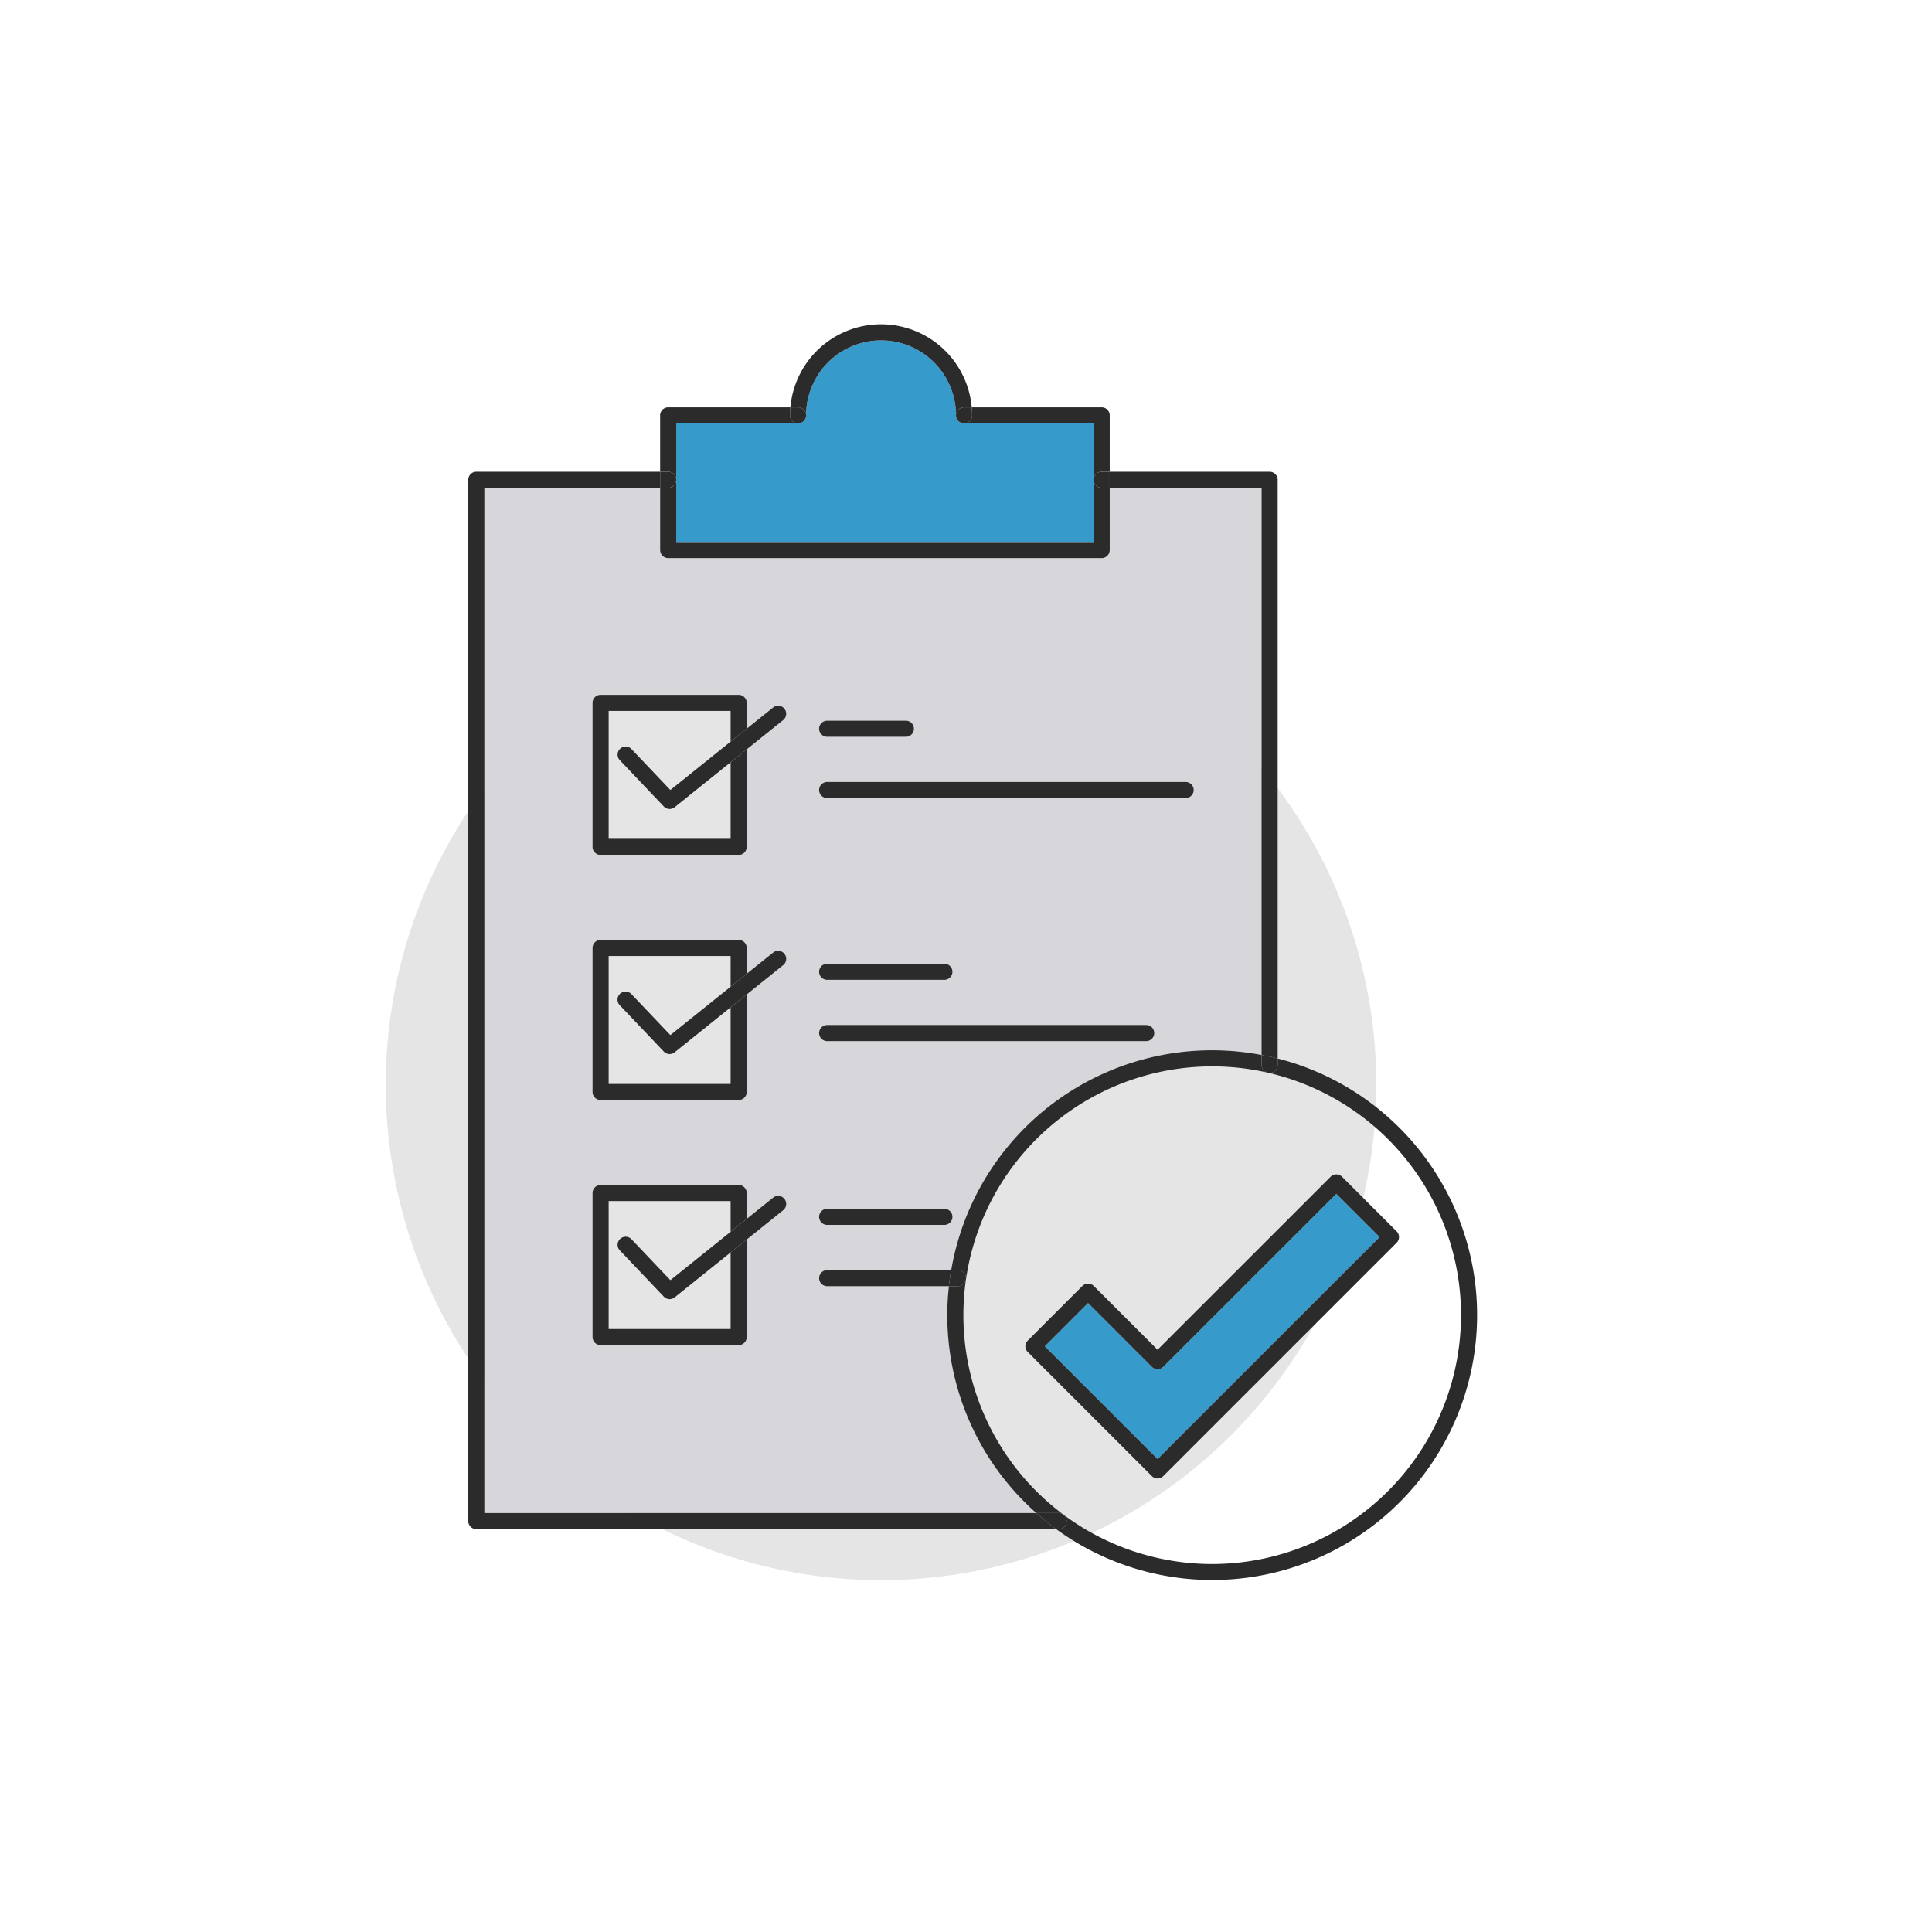
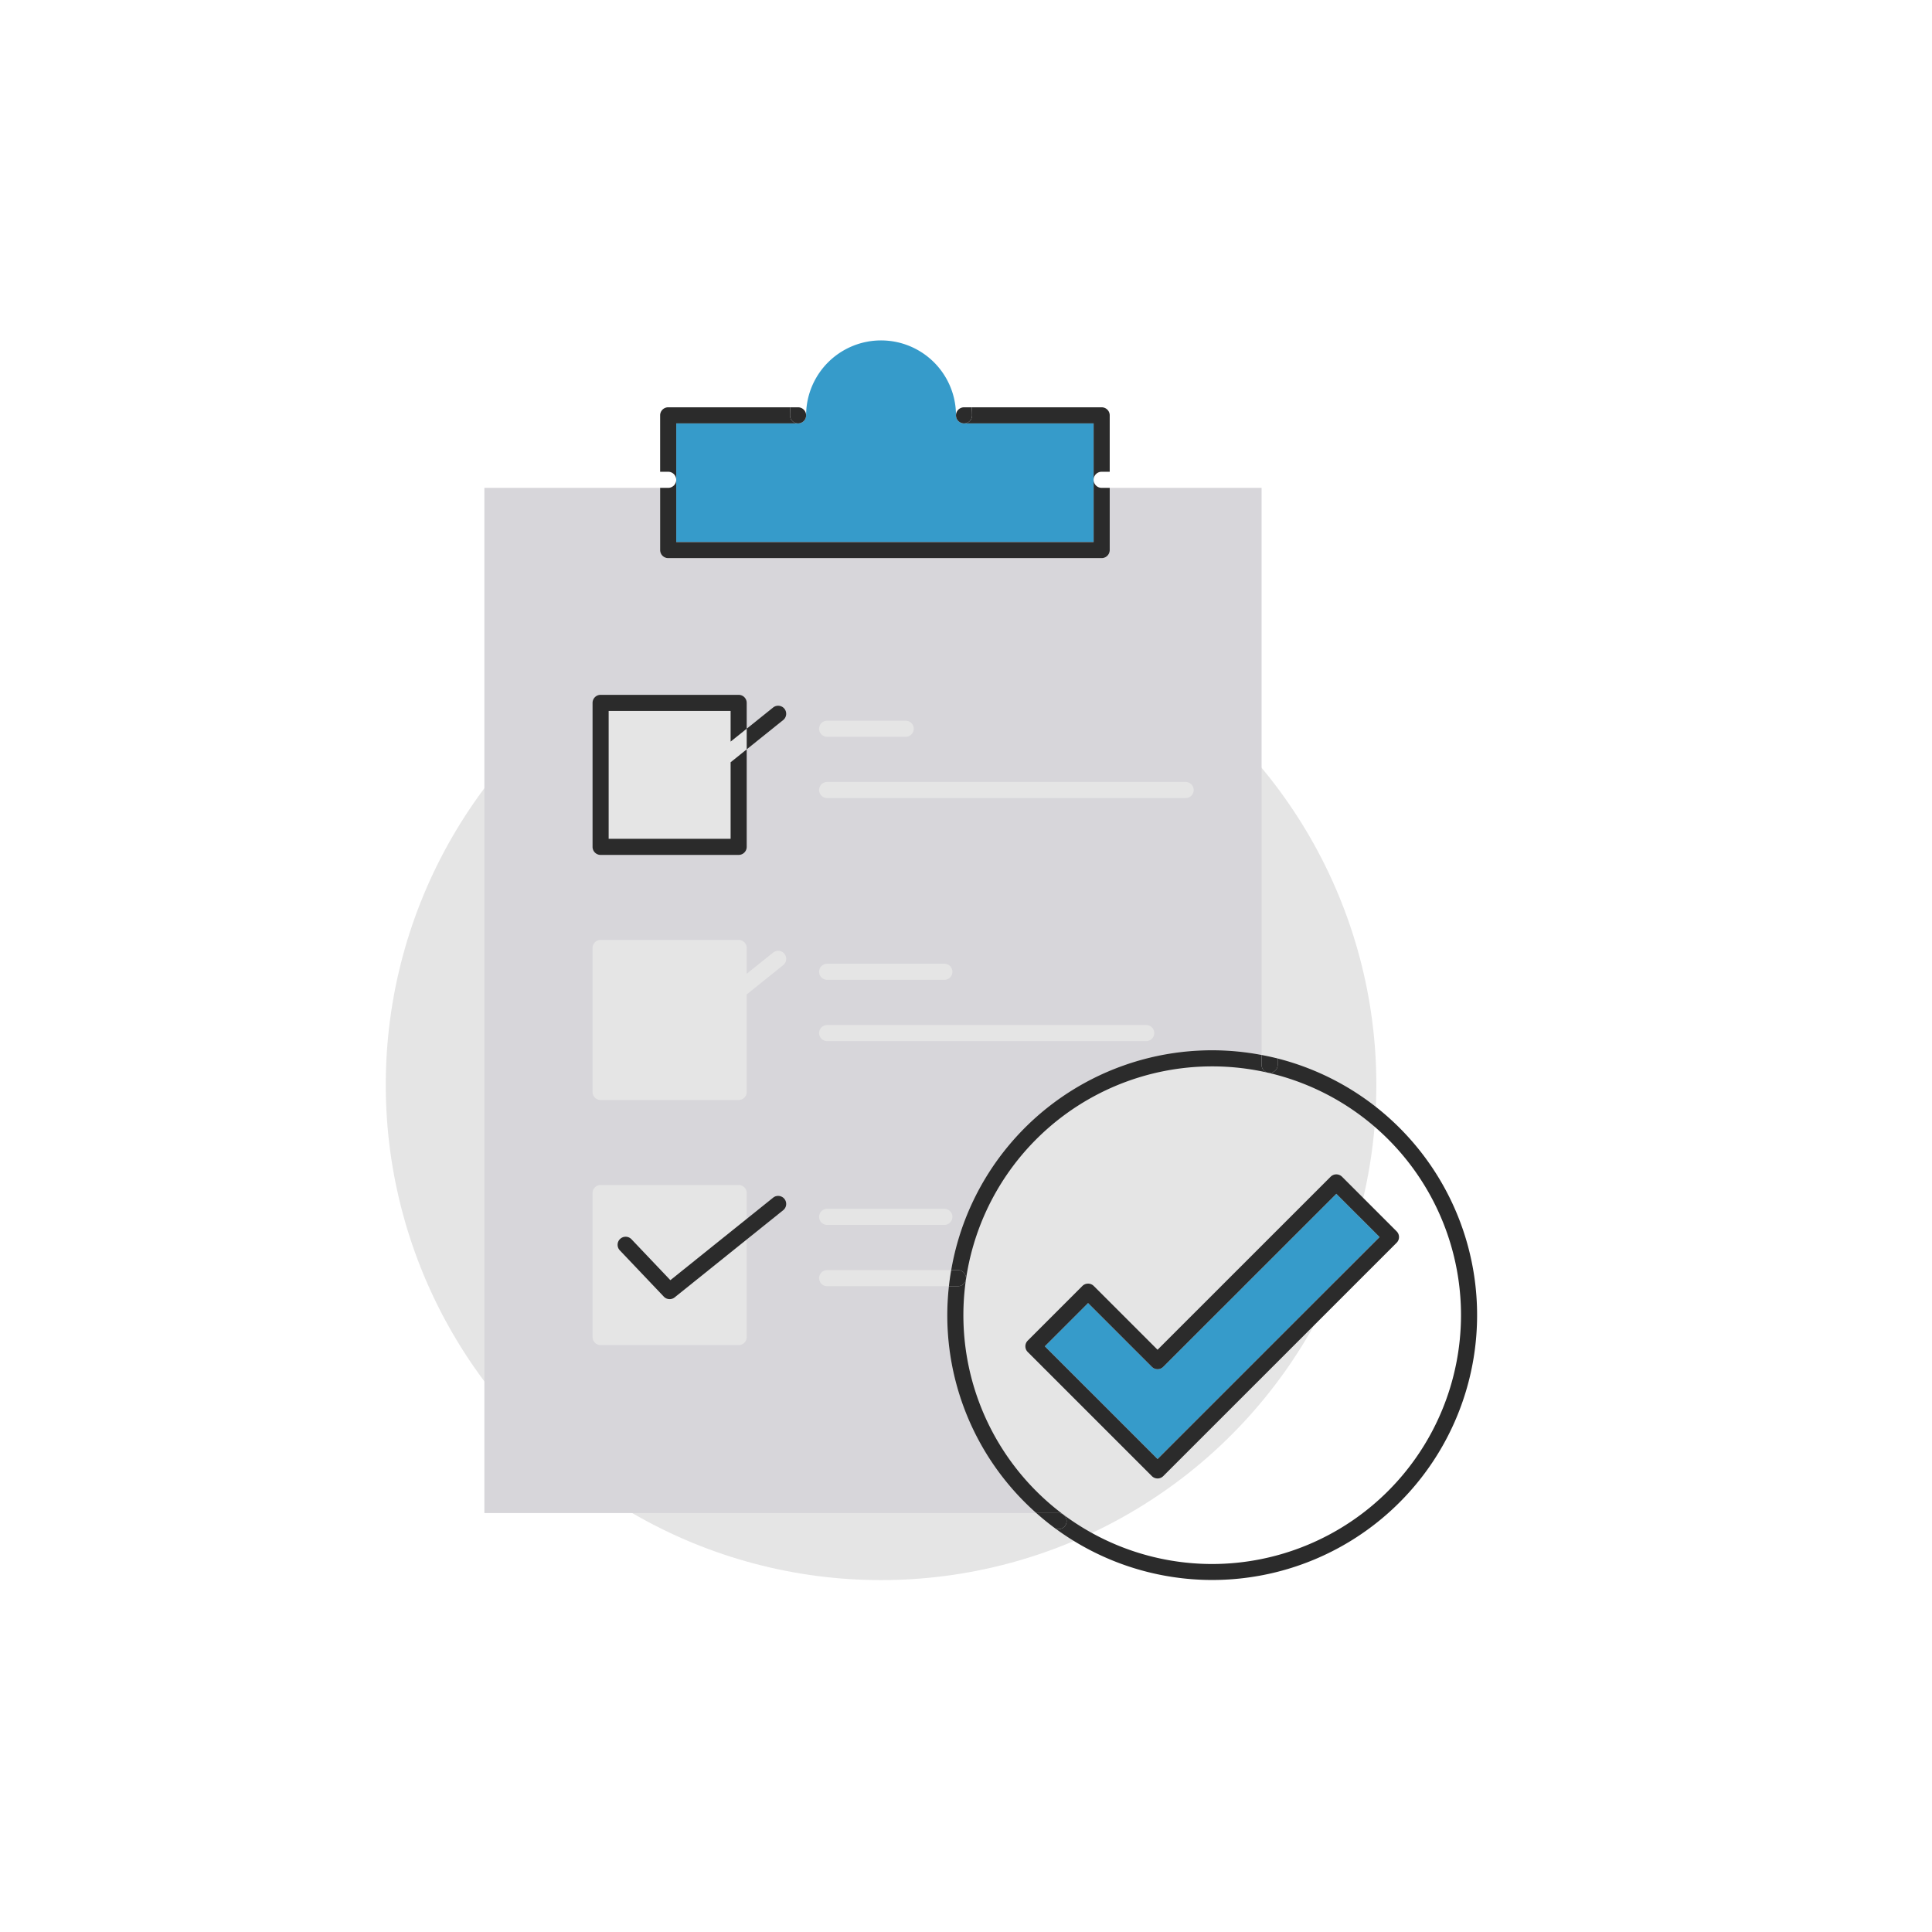
<svg xmlns="http://www.w3.org/2000/svg" viewBox="0 0 500 500">
  <g data-name="Layer 2">
    <g data-name="Layer 1">
      <circle cx="228.016" cy="280.75" r="128.18" style="fill:#e5e5e5" />
      <path d="M283.028 124.145v-14.568h-33.535a2.083 2.083 0 0 1-2.083-2.083 19.394 19.394 0 1 0-38.789 0 2.083 2.083 0 0 1-2.083 2.083h-31.53v30.698h108.02v-16.07l-.003-.03zM301.048 353.735a2.084 2.084 0 0 1-2.945 0L281.59 337.23l-11.195 11.195 29.18 29.174 57.458-57.45-11.194-11.195Z" style="fill:#369bca" />
      <path d="M287.195 126.258v16.1a2.083 2.083 0 0 1-2.083 2.084H172.925a2.083 2.083 0 0 1-2.083-2.084v-16.1h-45.486v265.314h142.833a68.31 68.31 0 0 1-22.613-58.704h-31.504a2.083 2.083 0 1 1 0-4.166h32.1a68.48 68.48 0 0 1 80.323-55.676V126.258Zm-73.125 60.26h20.365a2.083 2.083 0 0 1 0 4.165H214.07a2.083 2.083 0 1 1 0-4.166M202.69 313.203l-9.44 7.58v25.24a2.083 2.083 0 0 1-2.083 2.084h-35.73a2.083 2.083 0 0 1-2.084-2.083V308.76a2.084 2.084 0 0 1 2.084-2.083h35.73a2.084 2.084 0 0 1 2.083 2.083v6.68l6.831-5.485a2.083 2.083 0 0 1 2.609 3.248m0-63.428-9.44 7.58v25.241a2.083 2.083 0 0 1-2.083 2.083h-35.73a2.083 2.083 0 0 1-2.084-2.083v-37.264a2.083 2.083 0 0 1 2.084-2.083h35.73a2.083 2.083 0 0 1 2.083 2.083v6.68l6.831-5.485a2.083 2.083 0 0 1 2.609 3.248m0-63.428-9.44 7.58v25.241a2.084 2.084 0 0 1-2.083 2.083h-35.73a2.084 2.084 0 0 1-2.084-2.083v-37.264a2.084 2.084 0 0 1 2.084-2.083h35.73a2.084 2.084 0 0 1 2.083 2.083v6.68l6.831-5.485a2.083 2.083 0 1 1 2.609 3.248m41.71 130.657h-30.33a2.083 2.083 0 0 1 0-4.167h30.33a2.083 2.083 0 0 1 0 4.167m52.234-47.566h-82.565a2.083 2.083 0 0 1 0-4.166h82.565a2.083 2.083 0 0 1 0 4.166m-84.648-17.943a2.083 2.083 0 0 1 2.083-2.083H244.4a2.083 2.083 0 0 1 0 4.166h-30.332a2.083 2.083 0 0 1-2.083-2.083m94.855-44.955h-92.772a2.083 2.083 0 0 1 0-4.167h92.772a2.083 2.083 0 0 1 0 4.167" style="fill:#d7d6da" />
-       <path d="M125.356 391.572V126.258h45.486v-4.166h-47.569a2.083 2.083 0 0 0-2.083 2.083v269.48a2.083 2.083 0 0 0 2.083 2.084H273.35q-2.681-1.96-5.16-4.167ZM326.495 126.258v146.768c1.402.266 2.795.56 4.166.911V124.175a2.083 2.083 0 0 0-2.083-2.083h-41.383v4.166ZM283.025 124.175l.003.03v-.06z" style="fill:#2b2b2b" />
      <path d="M189.083 217.086h-31.564v-33.098h31.564v7.943l4.166-3.345v-6.681a2.084 2.084 0 0 0-2.083-2.083h-35.73a2.084 2.084 0 0 0-2.084 2.083v37.264a2.084 2.084 0 0 0 2.084 2.083h35.73a2.084 2.084 0 0 0 2.083-2.083v-25.24l-4.166 3.345ZM200.08 183.1l-6.831 5.486v5.343l9.44-7.58a2.083 2.083 0 1 0-2.609-3.249" style="fill:#2b2b2b" />
-       <path d="M163.428 193.86a2.083 2.083 0 0 0-3.02 2.87l11.383 11.981a2.083 2.083 0 0 0 2.814.19l14.478-11.627v-5.343l-15.592 12.52ZM189.083 191.931v5.343l4.166-3.345v-5.343zM214.07 190.683h20.365a2.083 2.083 0 0 0 0-4.166H214.07a2.083 2.083 0 1 0 0 4.166M306.84 202.374h-92.772a2.083 2.083 0 0 0 0 4.167h92.772a2.083 2.083 0 0 0 0-4.167M214.068 253.58H244.4a2.083 2.083 0 0 0 0-4.167h-30.332a2.083 2.083 0 0 0 0 4.166M296.633 265.272h-82.565a2.083 2.083 0 0 0 0 4.167h82.565a2.083 2.083 0 0 0 0-4.167M189.083 280.514h-31.564v-33.098h31.564v7.943l4.166-3.345v-6.681a2.083 2.083 0 0 0-2.083-2.083h-35.73a2.083 2.083 0 0 0-2.084 2.083v37.264a2.083 2.083 0 0 0 2.084 2.083h35.73a2.083 2.083 0 0 0 2.083-2.083v-25.24l-4.166 3.345ZM200.08 246.528l-6.831 5.486v5.343l9.44-7.58a2.083 2.083 0 0 0-2.609-3.25" style="fill:#2b2b2b" />
-       <path d="M163.428 257.29a2.083 2.083 0 1 0-3.02 2.869l11.383 11.98a2.083 2.083 0 0 0 2.814.19l14.478-11.627v-5.343l-15.592 12.52ZM189.083 255.359v5.343l4.166-3.345v-5.343zM244.4 312.838h-30.332a2.083 2.083 0 0 0 0 4.167H244.4a2.083 2.083 0 0 0 0-4.167M211.989 330.785a2.083 2.083 0 0 0 2.083 2.083h31.504c.153-1.403.358-2.79.595-4.166h-32.099a2.084 2.084 0 0 0-2.083 2.083M189.083 343.942h-31.564v-33.098h31.564v7.943l4.166-3.345v-6.681a2.084 2.084 0 0 0-2.083-2.083h-35.73a2.084 2.084 0 0 0-2.084 2.083v37.264a2.083 2.083 0 0 0 2.084 2.083h35.73a2.083 2.083 0 0 0 2.083-2.083v-25.24l-4.166 3.345Z" style="fill:#2b2b2b" />
      <path d="M163.428 320.717a2.083 2.083 0 1 0-3.02 2.87l11.383 11.98a2.083 2.083 0 0 0 2.814.19l14.478-11.627v-5.343l-15.592 12.52ZM200.08 309.956l-6.831 5.486v5.343l9.44-7.58a2.083 2.083 0 0 0-2.609-3.25M189.083 318.787v5.343l4.166-3.345v-5.343zM175.005 124.175a2.083 2.083 0 0 1-2.083 2.083h-2.08v16.1a2.083 2.083 0 0 0 2.083 2.084h112.187a2.083 2.083 0 0 0 2.083-2.084v-16.1h-2.086a2.08 2.08 0 0 1-2.08-2.053v16.07h-108.02v-30.698h31.53a2.083 2.083 0 0 1-2.084-2.083c0-.703.037-1.397.097-2.084h-31.627a2.083 2.083 0 0 0-2.083 2.084v14.598h2.08a2.083 2.083 0 0 1 2.083 2.083M249.493 109.577h33.535v14.568a2.08 2.08 0 0 1 2.08-2.053h2.087v-14.598a2.083 2.083 0 0 0-2.083-2.084h-33.633c.06.687.097 1.381.097 2.084a2.083 2.083 0 0 1-2.083 2.083" style="fill:#2b2b2b" />
-       <path d="M172.922 126.258a2.083 2.083 0 0 0 0-4.166h-2.08v4.166ZM283.028 124.145v.06a2.08 2.08 0 0 0 2.08 2.053h2.087v-4.166h-2.086a2.08 2.08 0 0 0-2.08 2.053M208.621 107.494a19.394 19.394 0 1 1 38.789 0 2.083 2.083 0 0 1 2.083-2.084h1.986a23.555 23.555 0 0 0-46.927 0h1.986a2.083 2.083 0 0 1 2.083 2.084" style="fill:#2b2b2b" />
      <path d="M206.538 109.577a2.083 2.083 0 0 0 0-4.167h-1.986a24 24 0 0 0-.097 2.084 2.083 2.083 0 0 0 2.083 2.083M247.41 107.494a2.083 2.083 0 1 0 4.166 0 24 24 0 0 0-.097-2.084h-1.986a2.083 2.083 0 0 0-2.083 2.084M330.661 273.937v1.644a2.083 2.083 0 1 1-4.166 0v-2.555a68.48 68.48 0 0 0-80.324 55.676h1.746a2.083 2.083 0 0 1 0 4.166h-2.34a68.31 68.31 0 0 0 22.612 58.704h5.768a2.083 2.083 0 0 1 0 4.167h-.607a68.542 68.542 0 1 0 57.311-121.802m-16.946 130.826a64.392 64.392 0 1 1 64.392-64.391 64.464 64.464 0 0 1-64.392 64.391" style="fill:#2b2b2b" />
      <path d="M276.04 393.656a2.083 2.083 0 0 0-2.083-2.084h-5.768q2.477 2.205 5.161 4.167h.607a2.083 2.083 0 0 0 2.083-2.083M326.495 275.58a2.083 2.083 0 1 0 4.166 0v-1.643a68 68 0 0 0-4.166-.91ZM247.917 332.868a2.083 2.083 0 0 0 0-4.166h-1.746a68 68 0 0 0-.595 4.166ZM344.367 304.534l-44.792 44.782-16.511-16.506a2.084 2.084 0 0 0-2.946 0l-14.14 14.14a2.08 2.08 0 0 0 0 2.946l32.125 32.12a2.08 2.08 0 0 0 2.945 0l60.405-60.395a2.084 2.084 0 0 0 0-2.946l-14.14-14.14a2.083 2.083 0 0 0-2.946 0m-44.792 73.064-29.179-29.174 11.195-11.195 16.512 16.506a2.084 2.084 0 0 0 2.945 0l44.792-44.782 11.194 11.195Z" style="fill:#2b2b2b" />
      <path d="M0 0h500v500H0z" style="fill:none" />
    </g>
  </g>
</svg>